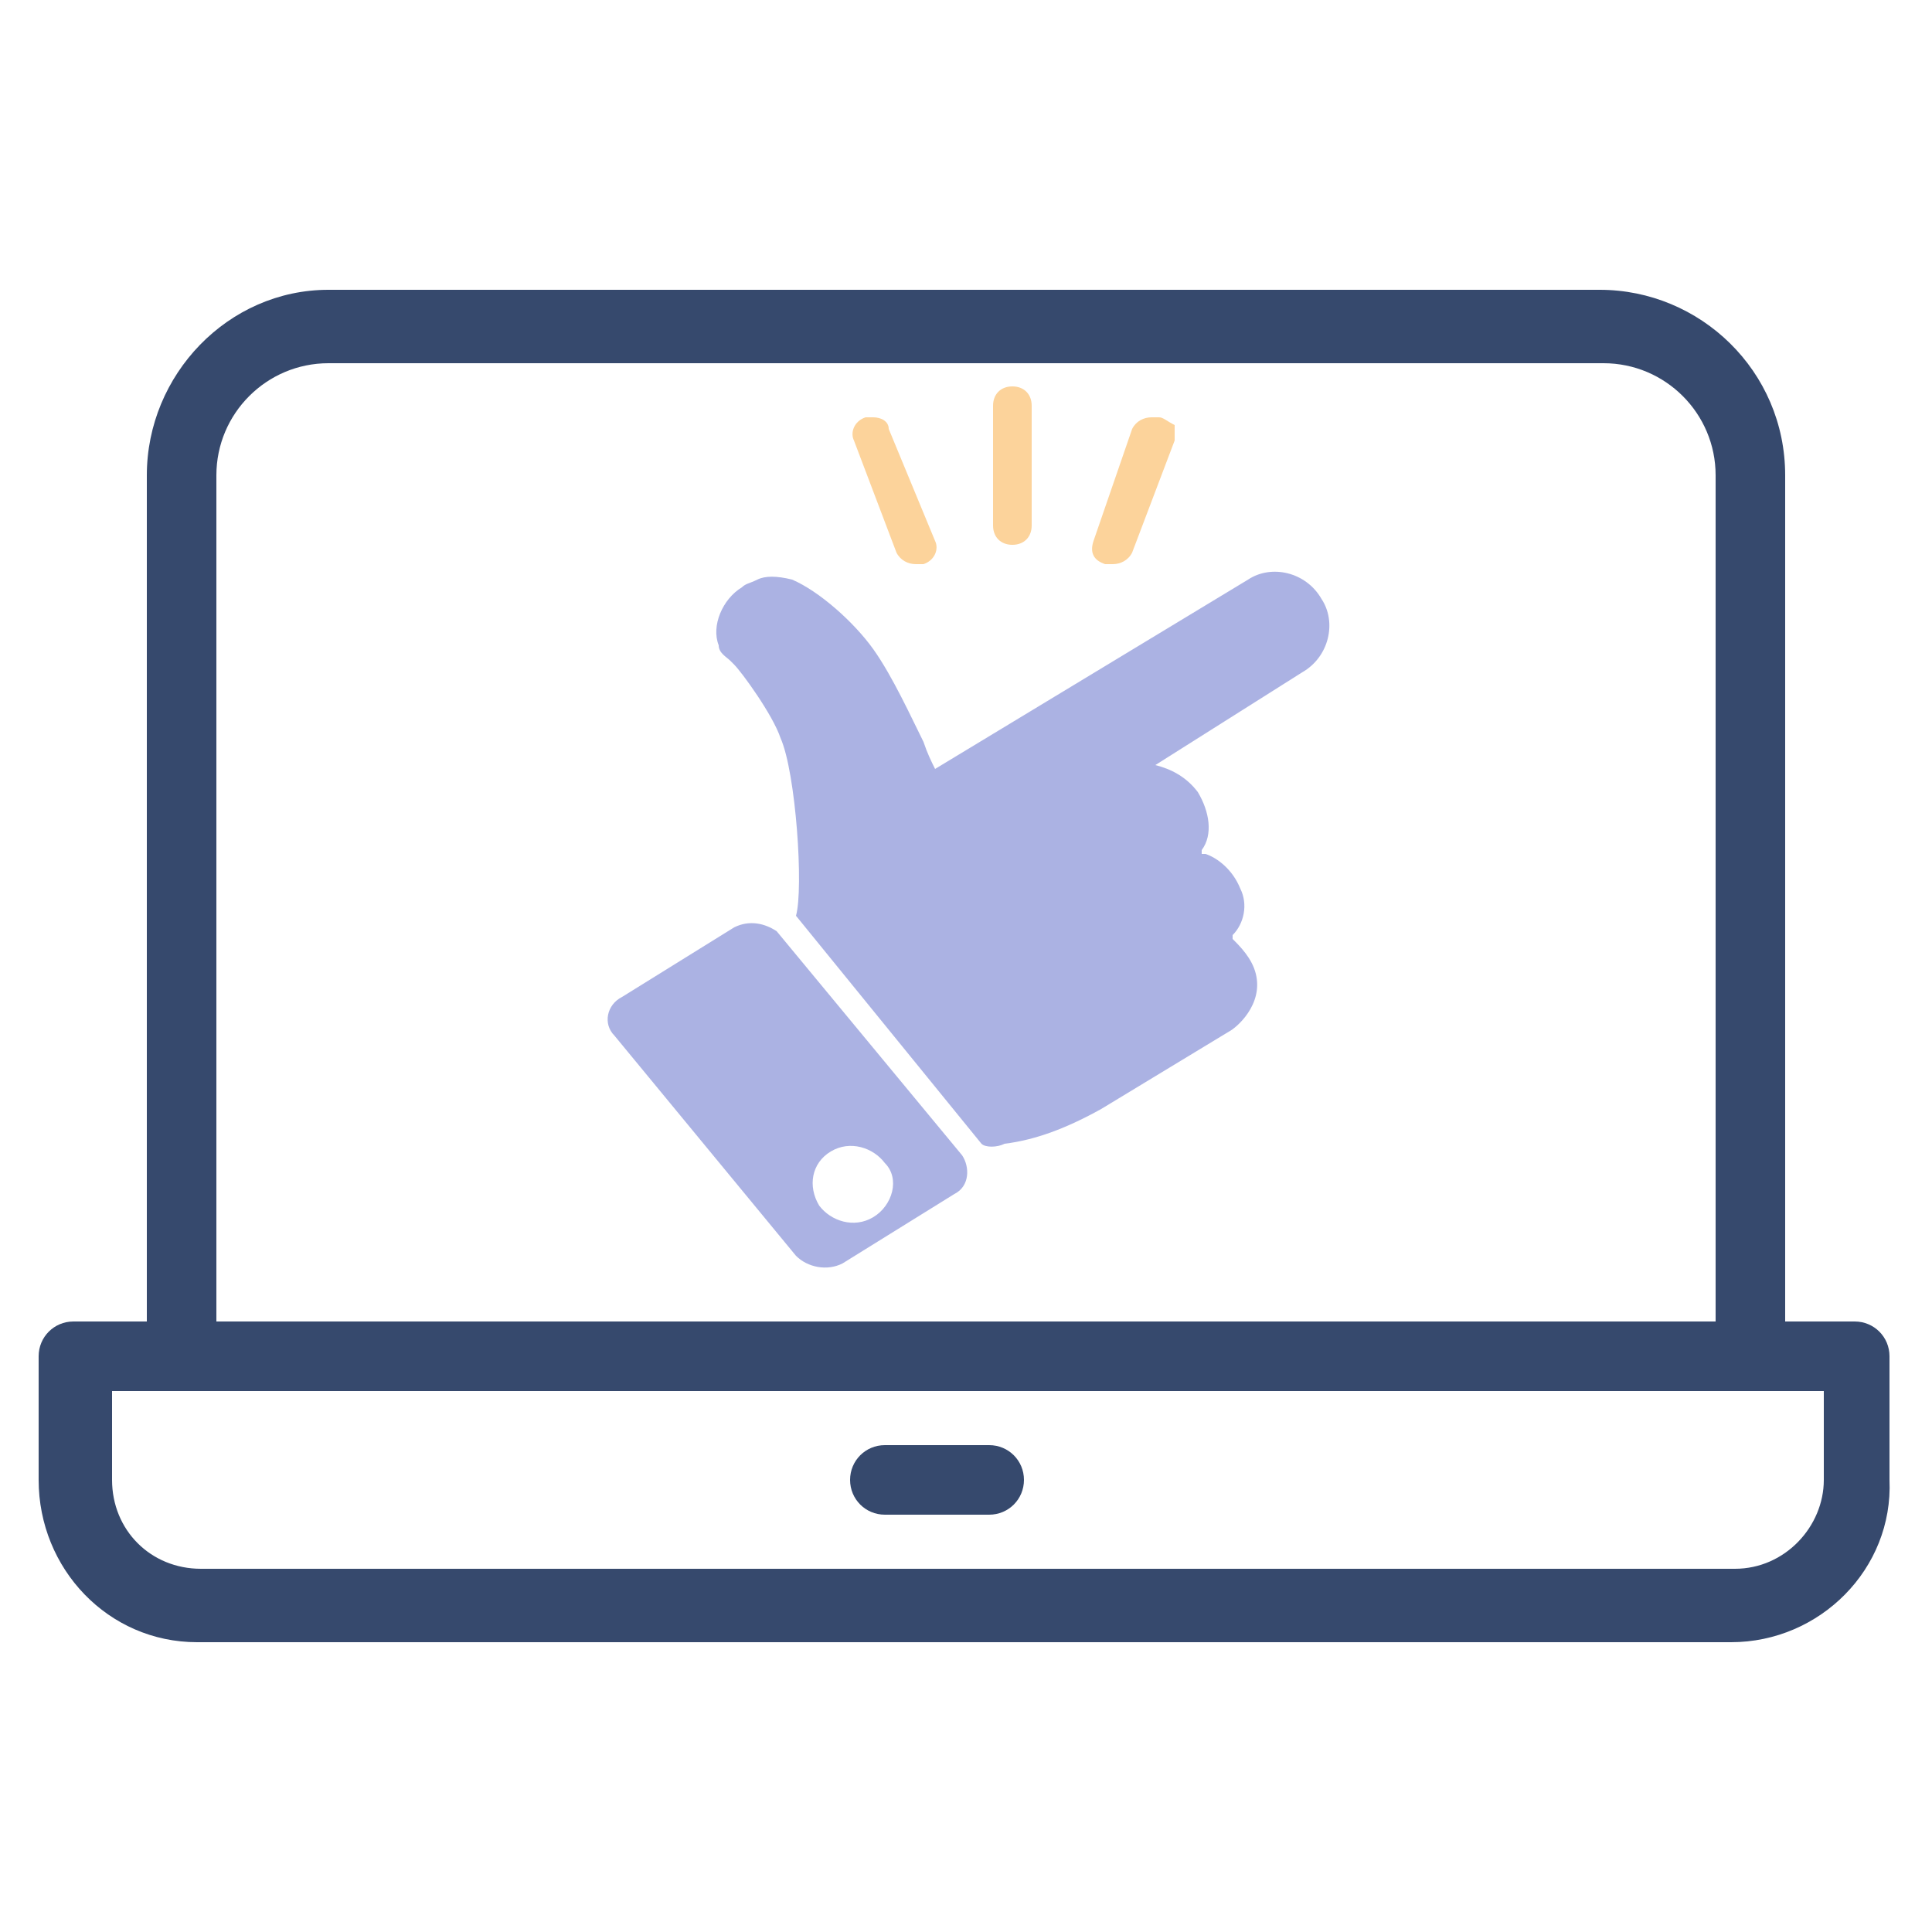
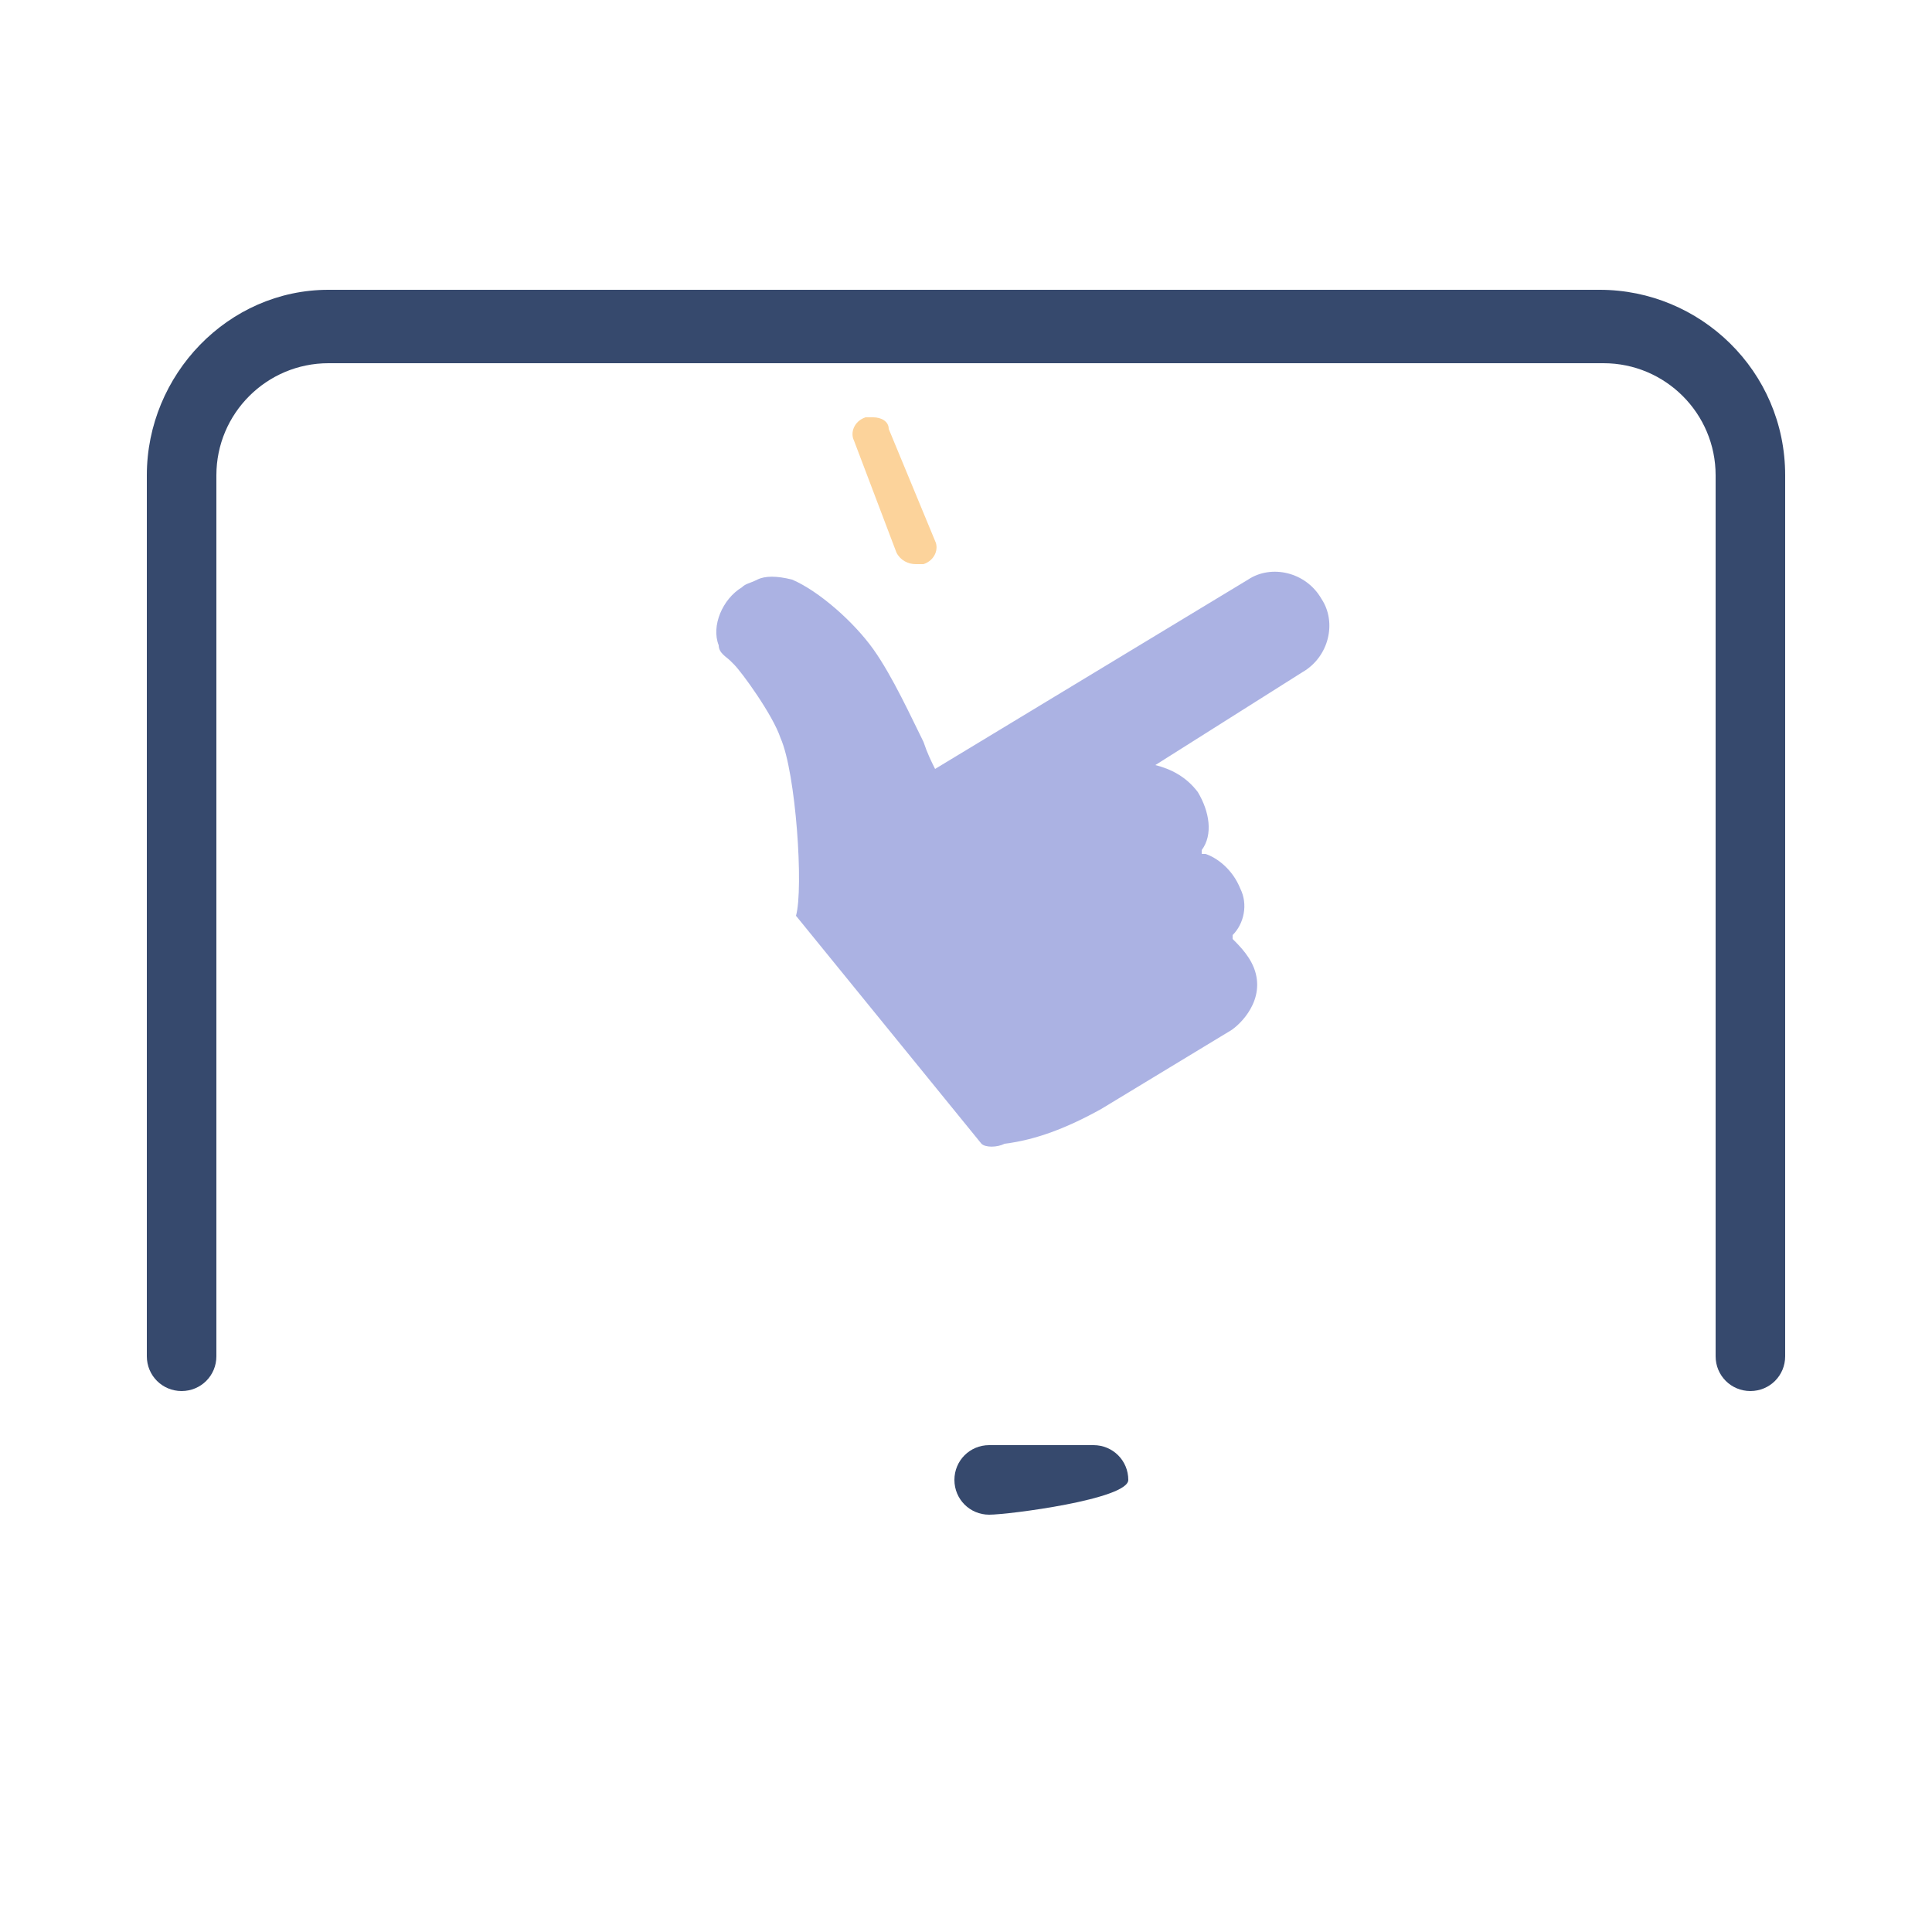
<svg xmlns="http://www.w3.org/2000/svg" version="1.1" id="Layer_1" x="0px" y="0px" viewBox="0 0 50 50" style="enable-background:new 0 0 50 50;" xml:space="preserve">
  <style type="text/css">
	.st0{fill:#36496D;}
	.st1{fill:#ABB2E3;}
	.st2{fill:#FCD39B;}
</style>
  <g>
-     <path class="st0" d="M44.8,42.5H5.1c-2.3,0-4.1-1.9-4.1-4.2v-3.2c0-0.5,0.4-0.9,0.9-0.9h46.1c0.5,0,0.9,0.4,0.9,0.9v3.2   C49,40.6,47.1,42.5,44.8,42.5z M2.9,36v2.3c0,1.3,1,2.3,2.3,2.3h39.7c1.3,0,2.3-1.1,2.3-2.3V36H2.9z" />
-     <path class="st0" d="M25.6,39.2h-2.7c-0.5,0-0.9-0.4-0.9-0.9s0.4-0.9,0.9-0.9h2.7c0.5,0,0.9,0.4,0.9,0.9S26.1,39.2,25.6,39.2z" />
+     <path class="st0" d="M25.6,39.2c-0.5,0-0.9-0.4-0.9-0.9s0.4-0.9,0.9-0.9h2.7c0.5,0,0.9,0.4,0.9,0.9S26.1,39.2,25.6,39.2z" />
    <path class="st0" d="M45.3,36c-0.5,0-0.9-0.4-0.9-0.9V12.3c0-1.6-1.3-2.9-2.9-2.9H8.5c-1.6,0-2.9,1.3-2.9,2.9v22.8   c0,0.5-0.4,0.9-0.9,0.9c-0.5,0-0.9-0.4-0.9-0.9V12.3c0-2.6,2.1-4.8,4.7-4.8h32.9c2.6,0,4.8,2.1,4.8,4.8v22.8   C46.2,35.6,45.8,36,45.3,36z" />
  </g>
  <g>
    <g>
      <g>
-         <path class="st1" d="M20.1,24.1C20.1,24.1,20.1,24.1,20.1,24.1c-0.3-0.2-0.7-0.3-1.1-0.1l-2.9,1.8c-0.4,0.2-0.5,0.7-0.2,1     l4.7,5.7c0,0,0,0,0,0c0.3,0.3,0.8,0.4,1.2,0.2l2.9-1.8c0.4-0.2,0.4-0.7,0.2-1L20.1,24.1z M22.6,31.5c-0.5,0.3-1.1,0.1-1.4-0.3     c-0.3-0.5-0.2-1.1,0.3-1.4c0.5-0.3,1.1-0.1,1.4,0.3C23.3,30.5,23.1,31.2,22.6,31.5z" />
        <path class="st1" d="M24.2,19.9L24.2,19.9c-0.1-0.2-0.2-0.4-0.3-0.7c-0.3-0.6-0.8-1.7-1.3-2.4c-0.5-0.7-1.4-1.5-2.1-1.8     c-0.4-0.1-0.7-0.1-0.9,0c-0.2,0.1-0.3,0.1-0.4,0.2c-0.5,0.3-0.8,1-0.6,1.5c0,0.2,0.2,0.3,0.3,0.4c0,0,0.1,0.1,0.1,0.1     c0.2,0.2,1,1.3,1.2,1.9c0.4,0.9,0.6,3.9,0.4,4.6l4.8,5.9c0.1,0.1,0.4,0.1,0.6,0c0.8-0.1,1.6-0.4,2.5-0.9l3.3-2     c0.2-0.1,0.9-0.7,0.7-1.5c-0.1-0.4-0.4-0.7-0.6-0.9l0,0l0,0c0,0,0,0,0-0.1l0,0c0,0,0,0,0,0c0,0,0,0,0,0l0,0l0,0     c0.3-0.3,0.4-0.8,0.2-1.2c-0.2-0.5-0.6-0.8-0.9-0.9l-0.1,0l0-0.1c0.3-0.4,0.2-1-0.1-1.5c-0.3-0.4-0.7-0.6-1.1-0.7l0,0l3.8-2.4     c0.7-0.4,0.9-1.3,0.5-1.9c-0.4-0.7-1.3-0.9-1.9-0.5L24.2,19.9z" />
      </g>
      <g>
-         <path class="st2" d="M26.2,10c-0.3,0-0.5,0.2-0.5,0.5v3.1c0,0.3,0.2,0.5,0.5,0.5c0.3,0,0.5-0.2,0.5-0.5v-3.1     C26.7,10.2,26.5,10,26.2,10z" />
-       </g>
+         </g>
      <g>
-         <path class="st2" d="M30,10.8c-0.1,0-0.1,0-0.2,0c-0.2,0-0.4,0.1-0.5,0.3L28.3,14c-0.1,0.3,0,0.5,0.3,0.6c0.1,0,0.1,0,0.2,0     c0.2,0,0.4-0.1,0.5-0.3l1.1-2.9c0-0.1,0-0.3,0-0.4C30.2,10.9,30.1,10.8,30,10.8z" />
-       </g>
+         </g>
      <g>
        <path class="st2" d="M22.6,10.8c-0.1,0-0.1,0-0.2,0c-0.3,0.1-0.4,0.4-0.3,0.6l1.1,2.9c0.1,0.2,0.3,0.3,0.5,0.3c0.1,0,0.1,0,0.2,0     c0.3-0.1,0.4-0.4,0.3-0.6L23,11.1C23,10.9,22.8,10.8,22.6,10.8z" />
      </g>
    </g>
  </g>
</svg>